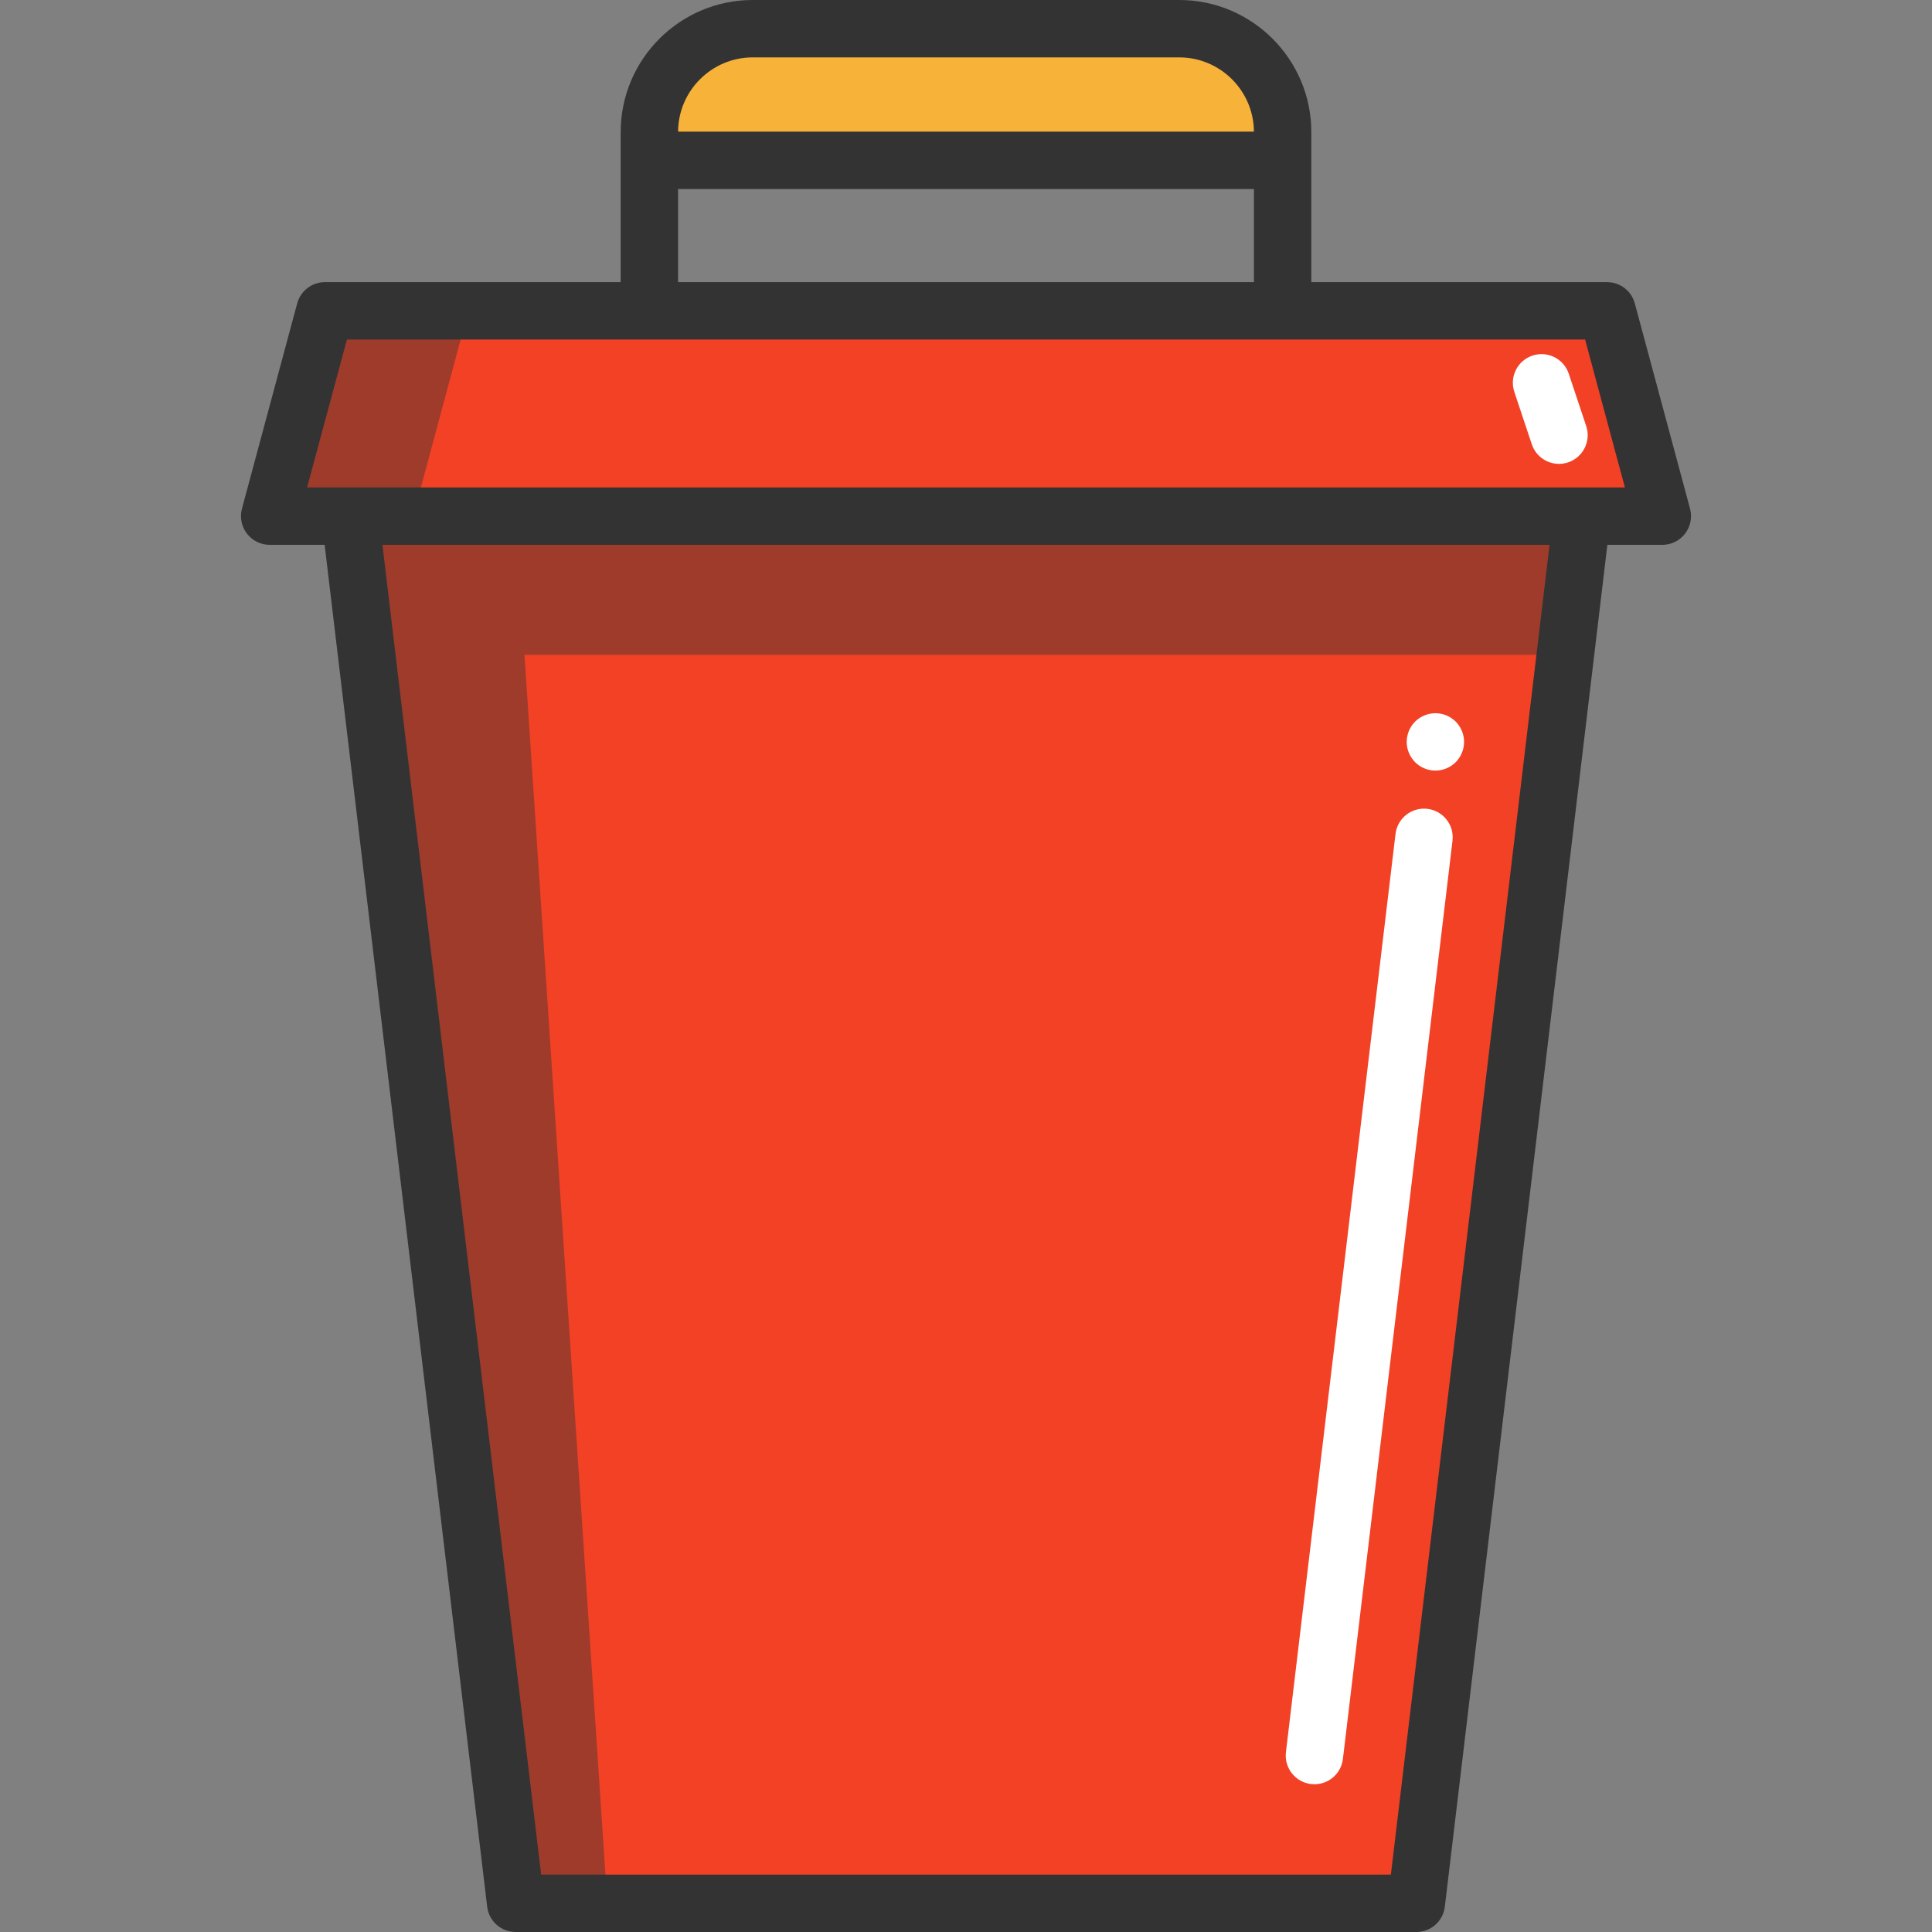
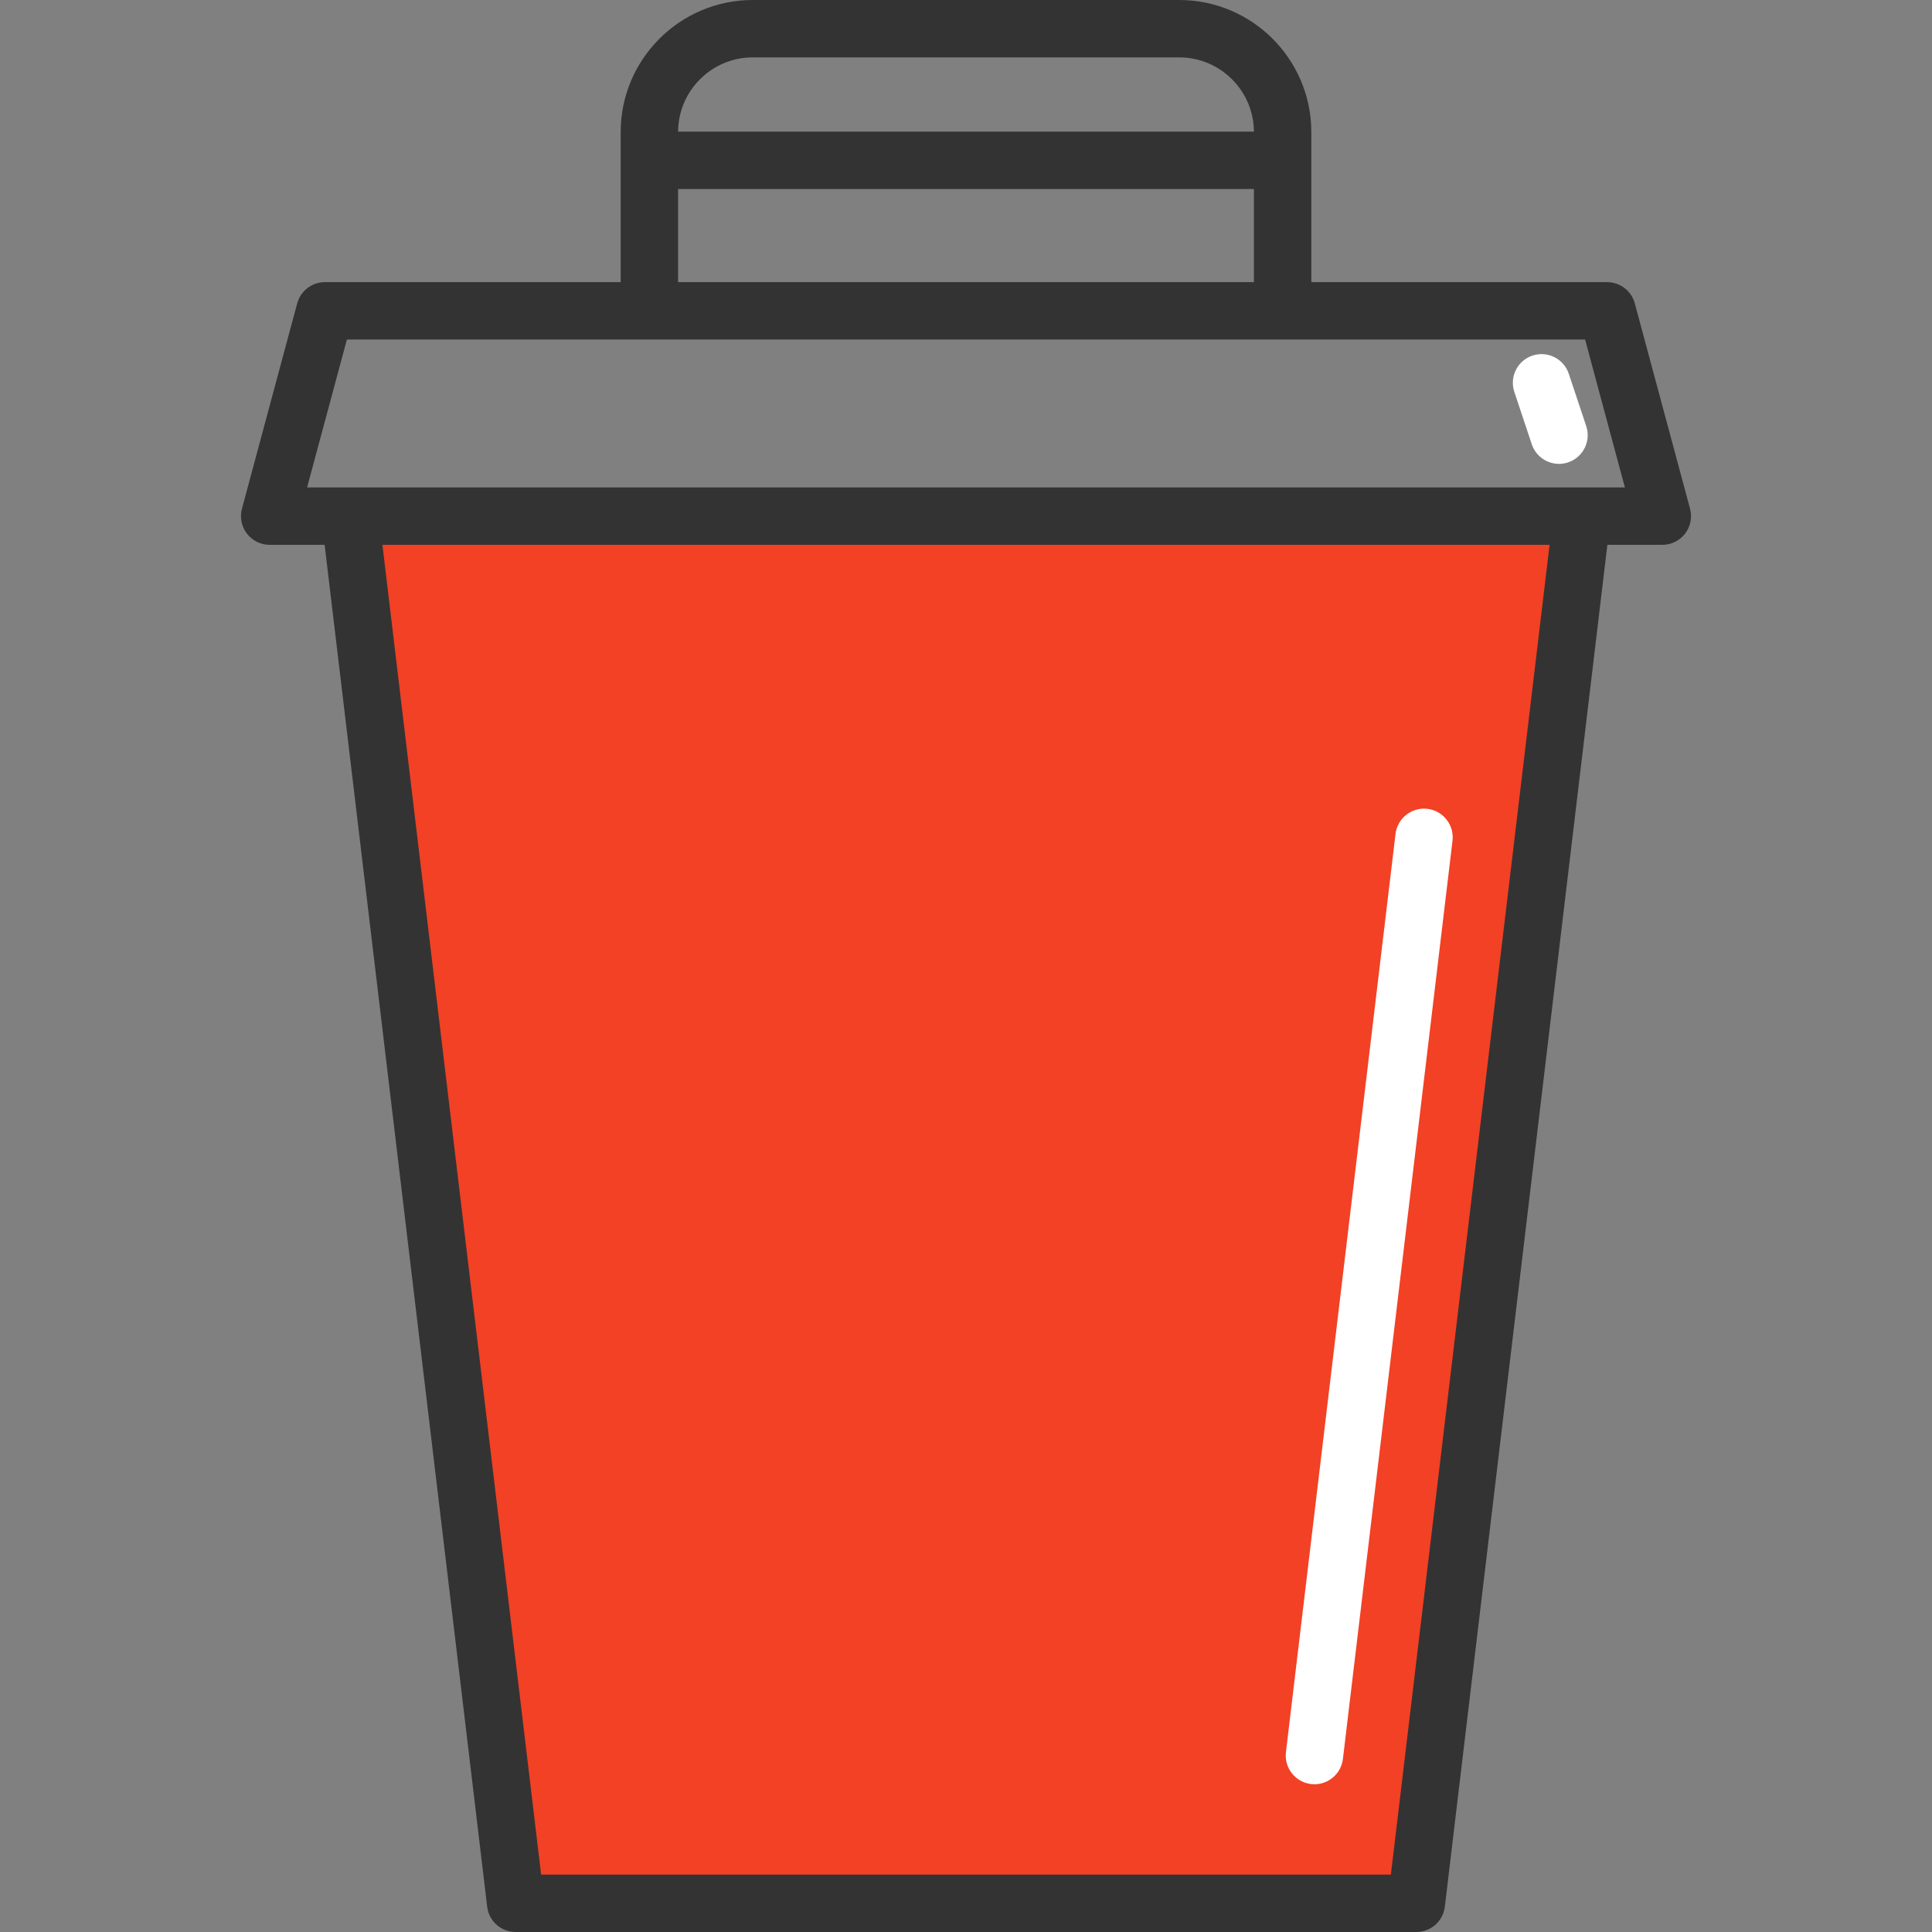
<svg xmlns="http://www.w3.org/2000/svg" version="1.1" id="Layer_1" x="0px" y="0px" viewBox="0 0 404 404" style="enable-background:new 0 0 404 404;" xml:space="preserve">
  <rect x="0" y="0" width="404" height="404" fill="#808080" stroke="none" />
  <g>
-     <path style="fill:#F7B239;" d="M268.21,27.62v5.91h-0.03H135.82h-0.03v-5.91c0-11.94,9.68-21.62,21.62-21.62h89.18   C258.53,6,268.21,15.68,268.21,27.62z" />
-     <polyline style="fill:#F24125;" points="336.061,65 347.611,107.93 330.79,107.93 73.21,107.93 56.39,107.93 67.94,65 135.79,65    268.211,65 336.061,65  " />
-     <polyline style="fill:#9E3B2B;" points="97.94,65 67.94,65 56.39,107.93 73.21,107.93 86.39,107.93 97.94,65  " />
    <polyline style="fill:#F24125;" points="330.79,107.93 327.331,136.931 296.17,398 107.831,398 76.67,136.931 73.21,107.93    330.79,107.93  " />
-     <polyline style="fill:#9E3B2B;" points="330.79,107.93 86.39,107.93 73.21,107.93 76.67,136.931 107.831,398 127,398    109.67,136.931 327.331,136.931 330.79,107.93  " />
    <path style="fill:#333333;" d="M353.404,106.372l-11.55-42.93C341.149,60.821,338.773,59,336.06,59h-61.85V27.62   C274.21,12.39,261.82,0,246.59,0h-89.18c-15.229,0-27.62,12.39-27.62,27.62V59H67.94c-2.714,0-5.089,1.821-5.794,4.441   l-11.55,42.93c-0.485,1.802-0.104,3.728,1.032,5.209c1.135,1.481,2.896,2.35,4.762,2.35h11.494l33.989,284.781   c0.36,3.018,2.919,5.289,5.958,5.289h188.34c3.039,0,5.598-2.271,5.958-5.289l33.989-284.781h11.493   c1.866,0,3.627-0.869,4.762-2.35C353.507,110.099,353.889,108.174,353.404,106.372z M141.791,39.53h120.42V59h-120.42V39.53z    M157.411,12h89.18c8.583,0,15.566,6.959,15.615,15.53H141.795C141.844,18.959,148.828,12,157.411,12z M290.844,392H113.157   L79.969,113.93h244.062L290.844,392z M64.217,101.93L72.54,71h258.92l8.322,30.93H64.217z" />
-     <path style="fill:#FFFFFF;" d="M300.153,161.139c-0.39,0-0.779-0.04-1.17-0.12c-0.38-0.07-0.76-0.19-1.12-0.34   c-0.369-0.15-0.71-0.34-1.04-0.55c-0.329-0.22-0.63-0.47-0.909-0.75c-1.12-1.12-1.761-2.66-1.761-4.24c0-0.39,0.04-0.79,0.12-1.17   c0.08-0.39,0.19-0.76,0.34-1.13c0.15-0.36,0.341-0.71,0.551-1.03c0.22-0.33,0.47-0.64,0.75-0.92c0.279-0.27,0.58-0.52,0.909-0.74   c0.33-0.22,0.671-0.4,1.04-0.55c0.36-0.15,0.74-0.27,1.12-0.34c0.771-0.16,1.57-0.16,2.34,0c0.391,0.07,0.771,0.19,1.131,0.34   c0.359,0.15,0.71,0.33,1.029,0.55c0.33,0.22,0.641,0.47,0.92,0.74c0.271,0.28,0.521,0.59,0.74,0.92c0.22,0.32,0.4,0.67,0.55,1.03   c0.15,0.37,0.271,0.74,0.341,1.13c0.079,0.38,0.119,0.78,0.119,1.17c0,1.58-0.64,3.12-1.75,4.24   C303.284,160.499,301.733,161.139,300.153,161.139z" />
    <path style="fill:#FFFFFF;" d="M274.866,373.103c-0.237,0-0.478-0.014-0.719-0.043c-3.29-0.393-5.64-3.378-5.247-6.668   l22.916-192.01c0.394-3.291,3.39-5.637,6.669-5.247c3.29,0.393,5.64,3.378,5.247,6.668l-22.916,192.01   C280.452,370.862,277.861,373.103,274.866,373.103z" />
    <path style="fill:#FFFFFF;" d="M326,97.001c-2.512,0-4.853-1.59-5.691-4.104l-3.65-10.951c-1.048-3.144,0.651-6.542,3.795-7.589   c3.143-1.048,6.541,0.651,7.59,3.794l3.65,10.951c1.048,3.144-0.651,6.542-3.795,7.589C327.268,96.902,326.628,97.001,326,97.001z" />
  </g>
  <g>
</g>
  <g>
</g>
  <g>
</g>
  <g>
</g>
  <g>
</g>
  <g>
</g>
  <g>
</g>
  <g>
</g>
  <g>
</g>
  <g>
</g>
  <g>
</g>
  <g>
</g>
  <g>
</g>
  <g>
</g>
  <g>
</g>
</svg>